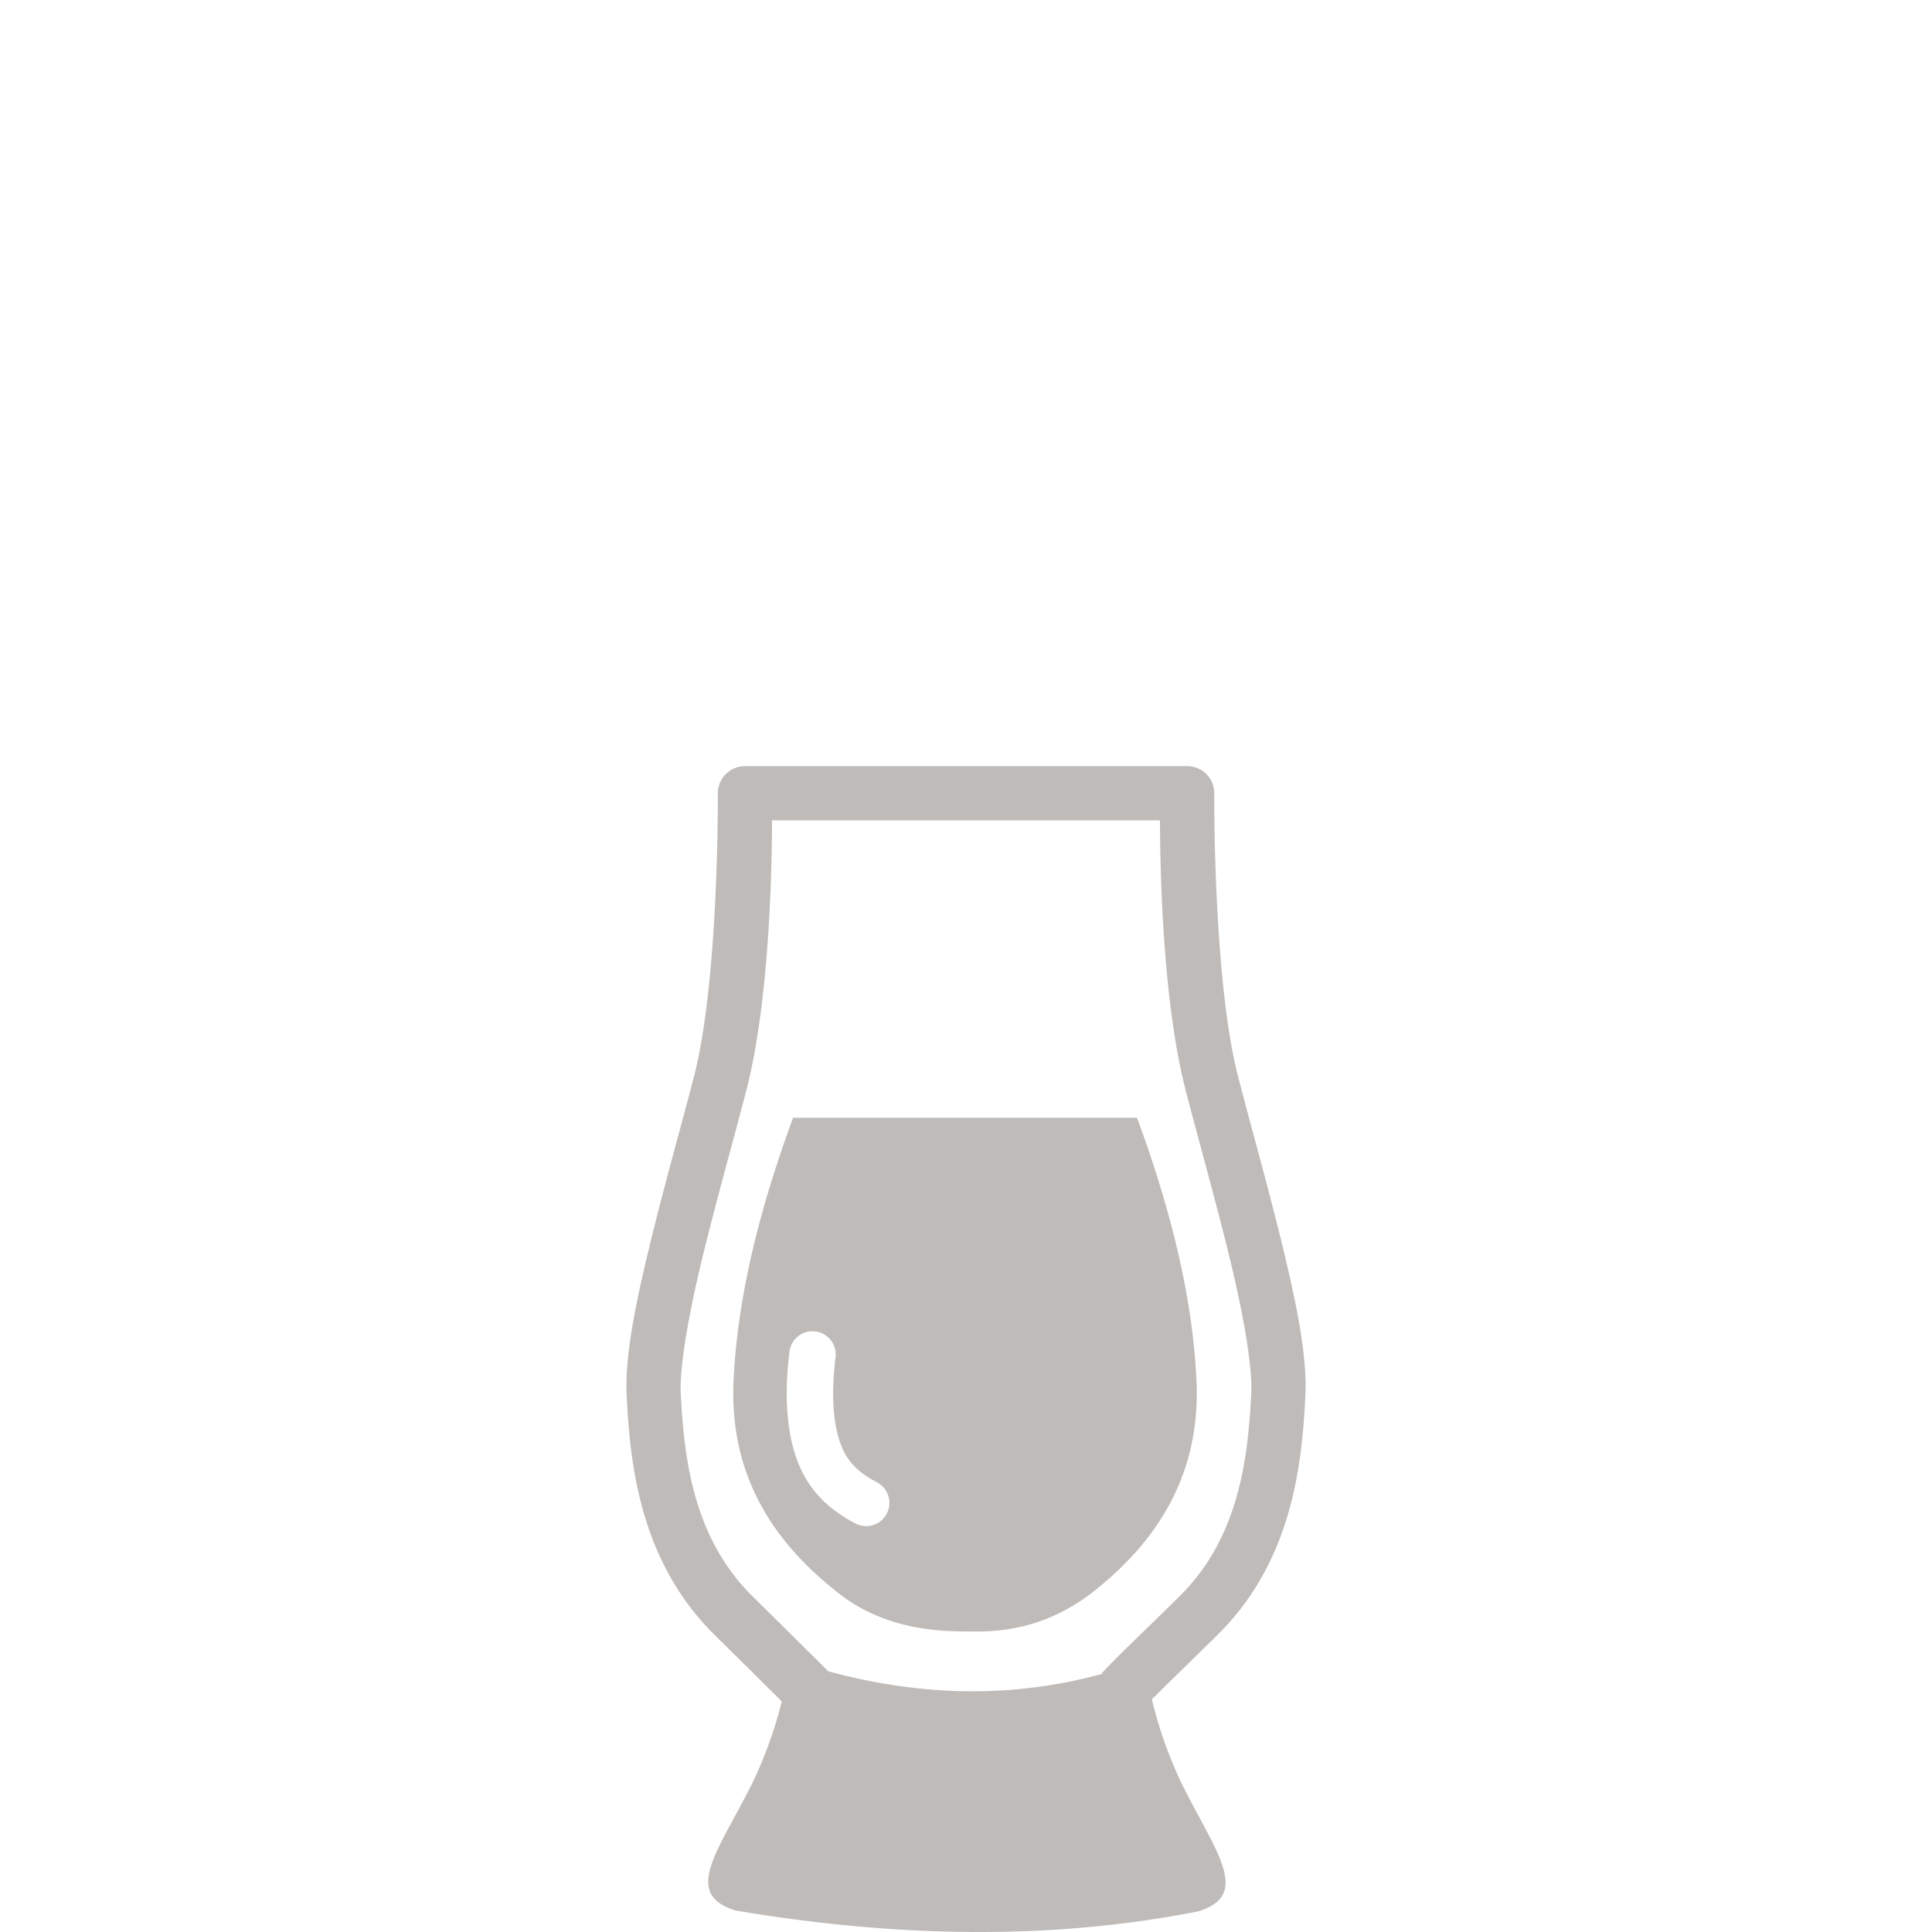
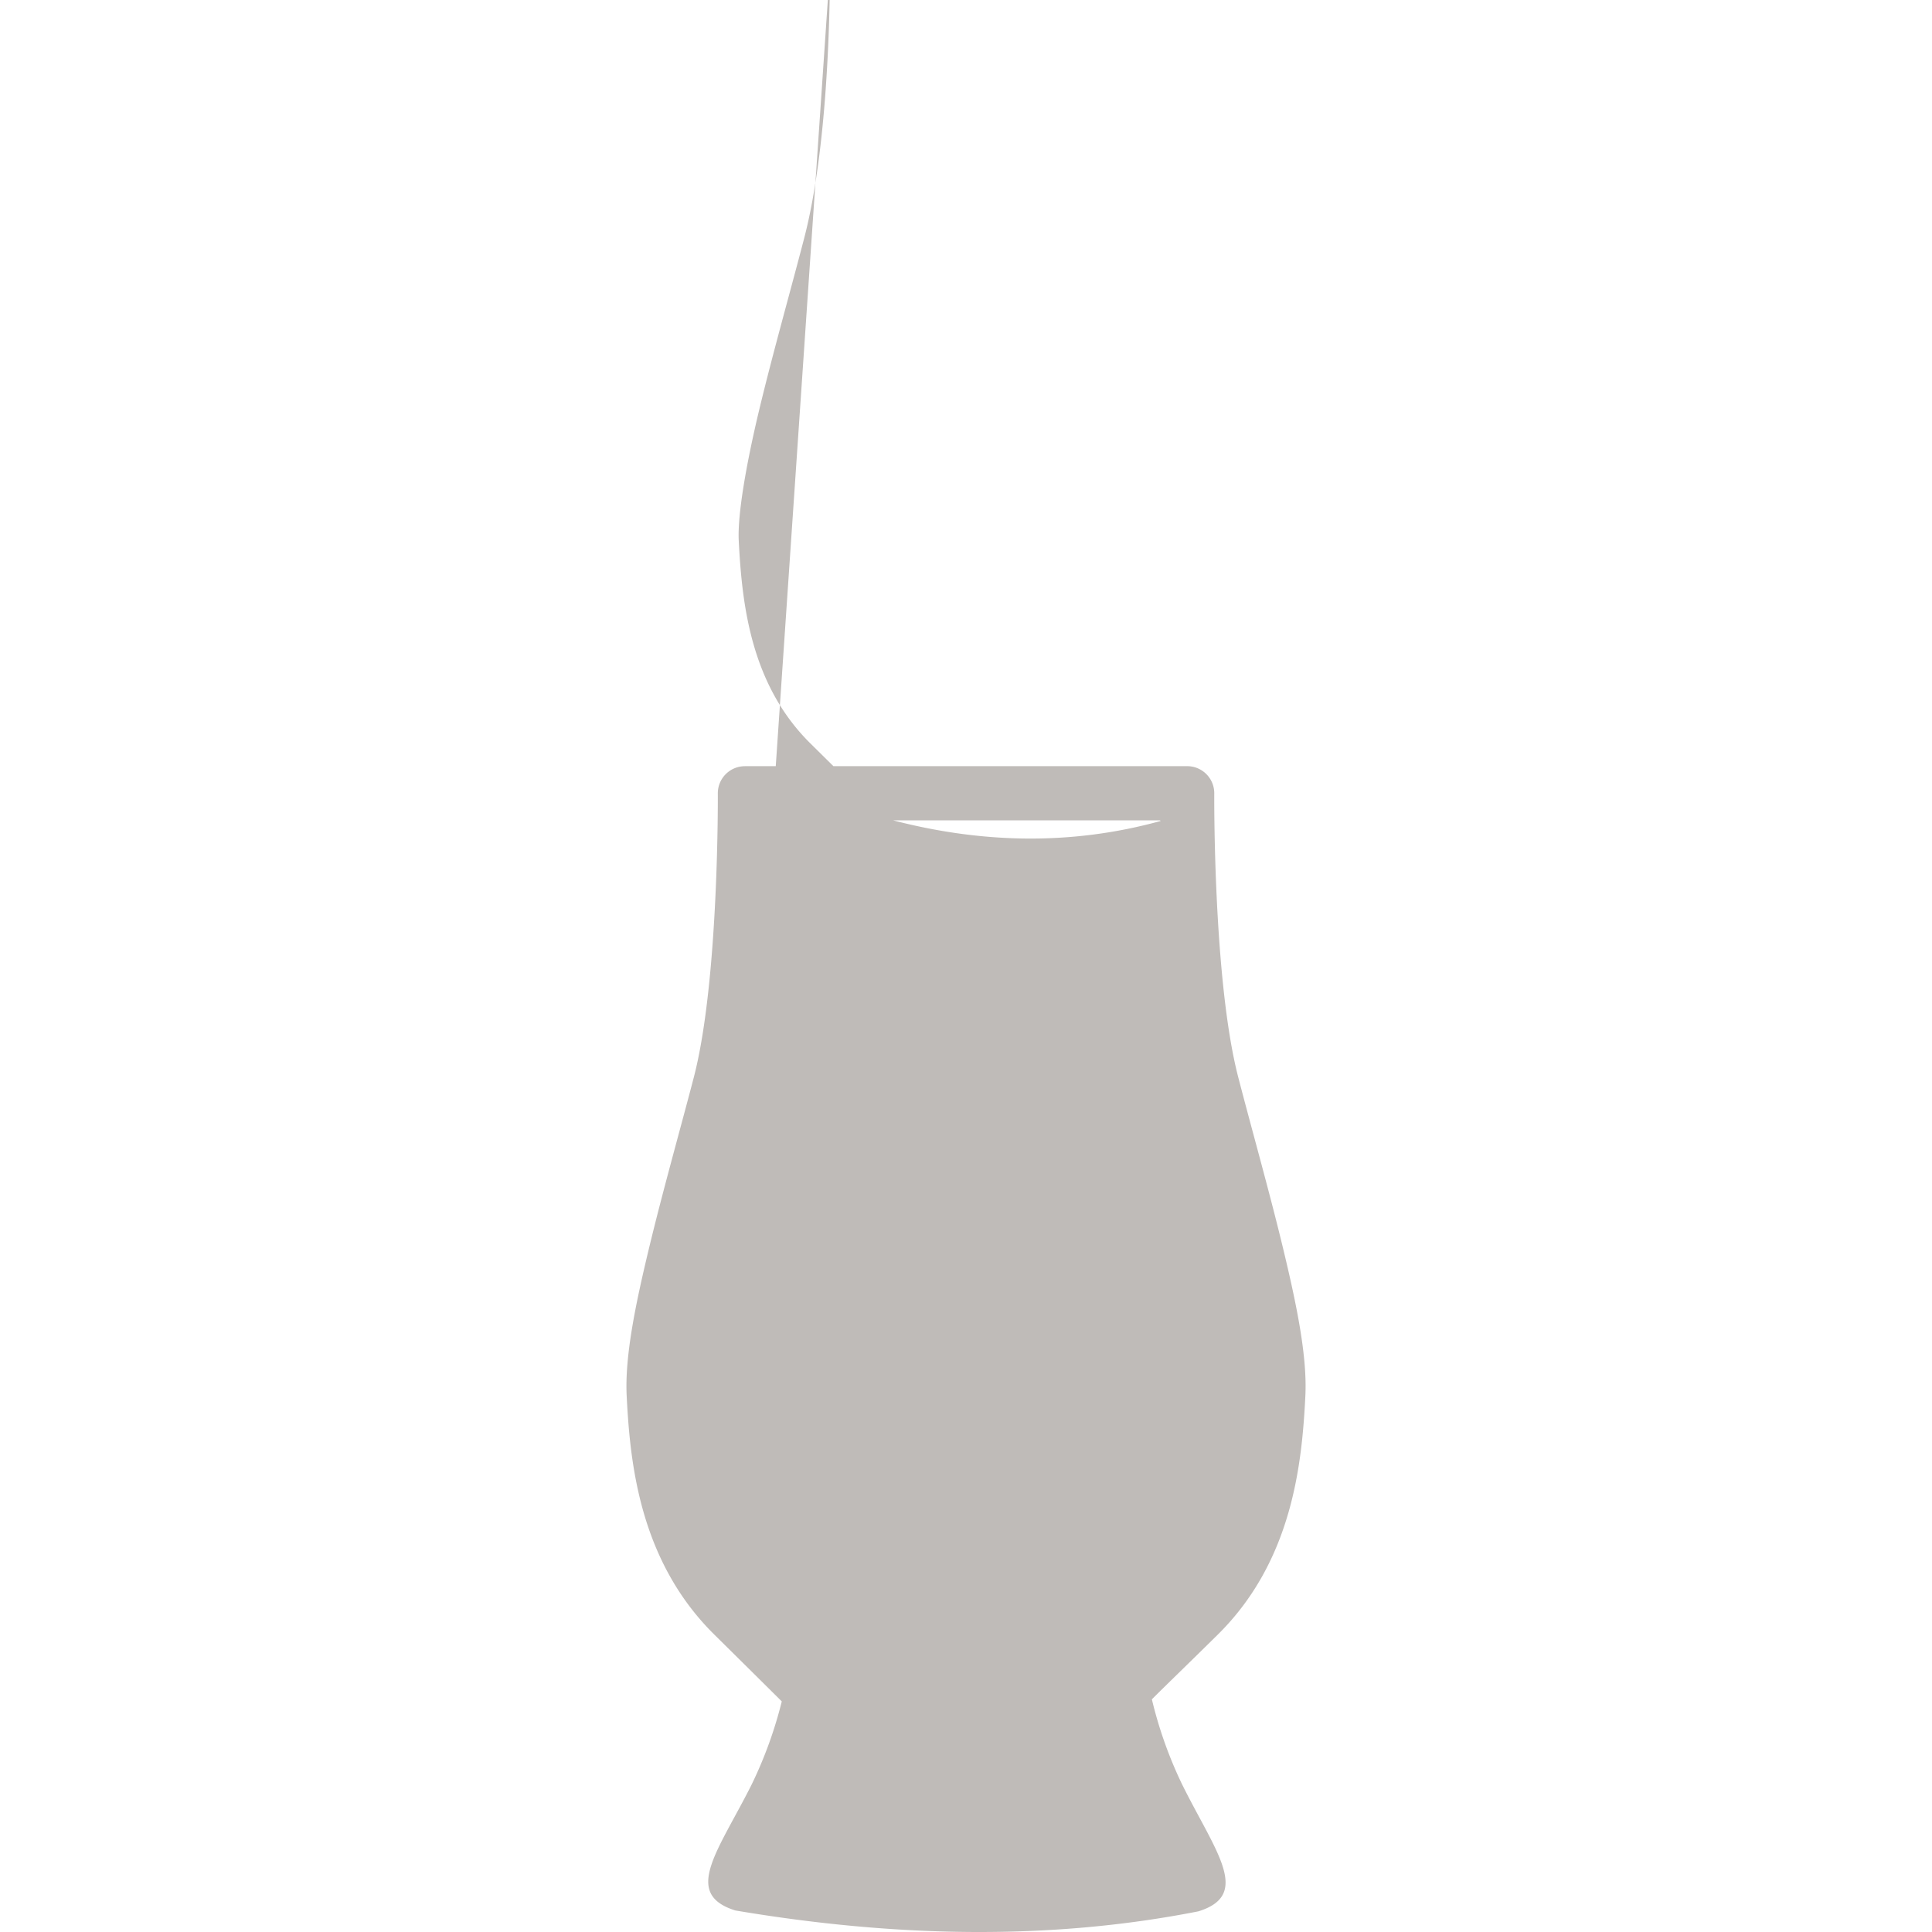
<svg xmlns="http://www.w3.org/2000/svg" width="48" height="48" viewBox="0 0 48 48">
-   <path fill="#bfbbb8" id="path2" d="m 18.507,19.036 a 0.673,0.673 0 0 0 -0.673,0.682 c 0,0 0.032,4.631 -0.596,7.046 -0.337,1.294 -0.77,2.821 -1.112,4.241 -0.342,1.42 -0.606,2.701 -0.556,3.683 0.084,1.659 0.317,4.084 2.176,5.922 0.893,0.882 1.348,1.334 1.677,1.661 a 10.524,10.524 0 0 1 -0.748,2.064 c -0.827,1.65 -1.733,2.715 -0.406,3.13 3.972,0.67 7.82,0.748 11.504,0.022 1.327,-0.41 0.429,-1.479 -0.394,-3.134 a 10.451,10.451 0 0 1 -0.761,-2.134 c 0.323,-0.324 0.865,-0.845 1.639,-1.609 1.858,-1.835 2.09,-4.257 2.174,-5.922 0.05,-0.985 -0.214,-2.265 -0.556,-3.684 -0.342,-1.418 -0.775,-2.944 -1.111,-4.24 -0.628,-2.42 -0.596,-7.046 -0.596,-7.046 A 0.673,0.673 0 0 0 29.494,19.035 H 18.507 Z m 0.675,1.345 h 9.637 c 0.004,1.347 0.076,4.539 0.642,6.721 0.342,1.319 0.773,2.837 1.106,4.217 0.332,1.38 0.553,2.651 0.52,3.3 -0.081,1.602 -0.301,3.576 -1.776,5.034 -1.01,0.998 -1.598,1.546 -1.933,1.914 l 0.017,0.016 c -2.238,0.618 -4.522,0.564 -6.818,-0.061 -0.308,-0.306 -0.883,-0.877 -1.886,-1.868 -1.476,-1.46 -1.697,-3.438 -1.778,-5.034 -0.033,-0.645 0.187,-1.919 0.52,-3.3 0.333,-1.381 0.764,-2.9 1.106,-4.217 0.567,-2.18 0.638,-5.373 0.642,-6.721 z m 0.522,7.39 c -0.872,2.364 -1.415,4.615 -1.485,6.7 -0.046,2.215 0.982,3.855 2.663,5.148 0.829,0.637 1.886,0.927 3.136,0.913 0.981,0.034 1.968,-0.142 2.973,-0.858 l 0.078,-0.055 c 1.681,-1.294 2.709,-2.938 2.663,-5.148 -0.068,-2.088 -0.611,-4.336 -1.483,-6.7 h -8.545 z m 0.457,5.304 a 0.577,0.577 0 0 1 0.598,0.649 c -0.12,0.946 -0.059,1.749 0.173,2.264 0.114,0.254 0.305,0.553 0.856,0.84 a 0.577,0.577 0 0 1 0.244,0.778 0.577,0.577 0 0 1 -0.778,0.245 c -0.877,-0.458 -1.204,-1.013 -1.374,-1.39 -0.322,-0.716 -0.413,-1.713 -0.265,-2.883 a 0.577,0.577 0 0 1 0.547,-0.504 z" />
+   <path fill="#bfbbb8" id="path2" d="m 18.507,19.036 a 0.673,0.673 0 0 0 -0.673,0.682 c 0,0 0.032,4.631 -0.596,7.046 -0.337,1.294 -0.77,2.821 -1.112,4.241 -0.342,1.42 -0.606,2.701 -0.556,3.683 0.084,1.659 0.317,4.084 2.176,5.922 0.893,0.882 1.348,1.334 1.677,1.661 a 10.524,10.524 0 0 1 -0.748,2.064 c -0.827,1.65 -1.733,2.715 -0.406,3.13 3.972,0.67 7.82,0.748 11.504,0.022 1.327,-0.41 0.429,-1.479 -0.394,-3.134 a 10.451,10.451 0 0 1 -0.761,-2.134 c 0.323,-0.324 0.865,-0.845 1.639,-1.609 1.858,-1.835 2.09,-4.257 2.174,-5.922 0.05,-0.985 -0.214,-2.265 -0.556,-3.684 -0.342,-1.418 -0.775,-2.944 -1.111,-4.24 -0.628,-2.42 -0.596,-7.046 -0.596,-7.046 A 0.673,0.673 0 0 0 29.494,19.035 H 18.507 Z m 0.675,1.345 h 9.637 l 0.017,0.016 c -2.238,0.618 -4.522,0.564 -6.818,-0.061 -0.308,-0.306 -0.883,-0.877 -1.886,-1.868 -1.476,-1.46 -1.697,-3.438 -1.778,-5.034 -0.033,-0.645 0.187,-1.919 0.52,-3.3 0.333,-1.381 0.764,-2.9 1.106,-4.217 0.567,-2.18 0.638,-5.373 0.642,-6.721 z m 0.522,7.39 c -0.872,2.364 -1.415,4.615 -1.485,6.7 -0.046,2.215 0.982,3.855 2.663,5.148 0.829,0.637 1.886,0.927 3.136,0.913 0.981,0.034 1.968,-0.142 2.973,-0.858 l 0.078,-0.055 c 1.681,-1.294 2.709,-2.938 2.663,-5.148 -0.068,-2.088 -0.611,-4.336 -1.483,-6.7 h -8.545 z m 0.457,5.304 a 0.577,0.577 0 0 1 0.598,0.649 c -0.12,0.946 -0.059,1.749 0.173,2.264 0.114,0.254 0.305,0.553 0.856,0.84 a 0.577,0.577 0 0 1 0.244,0.778 0.577,0.577 0 0 1 -0.778,0.245 c -0.877,-0.458 -1.204,-1.013 -1.374,-1.39 -0.322,-0.716 -0.413,-1.713 -0.265,-2.883 a 0.577,0.577 0 0 1 0.547,-0.504 z" />
</svg>